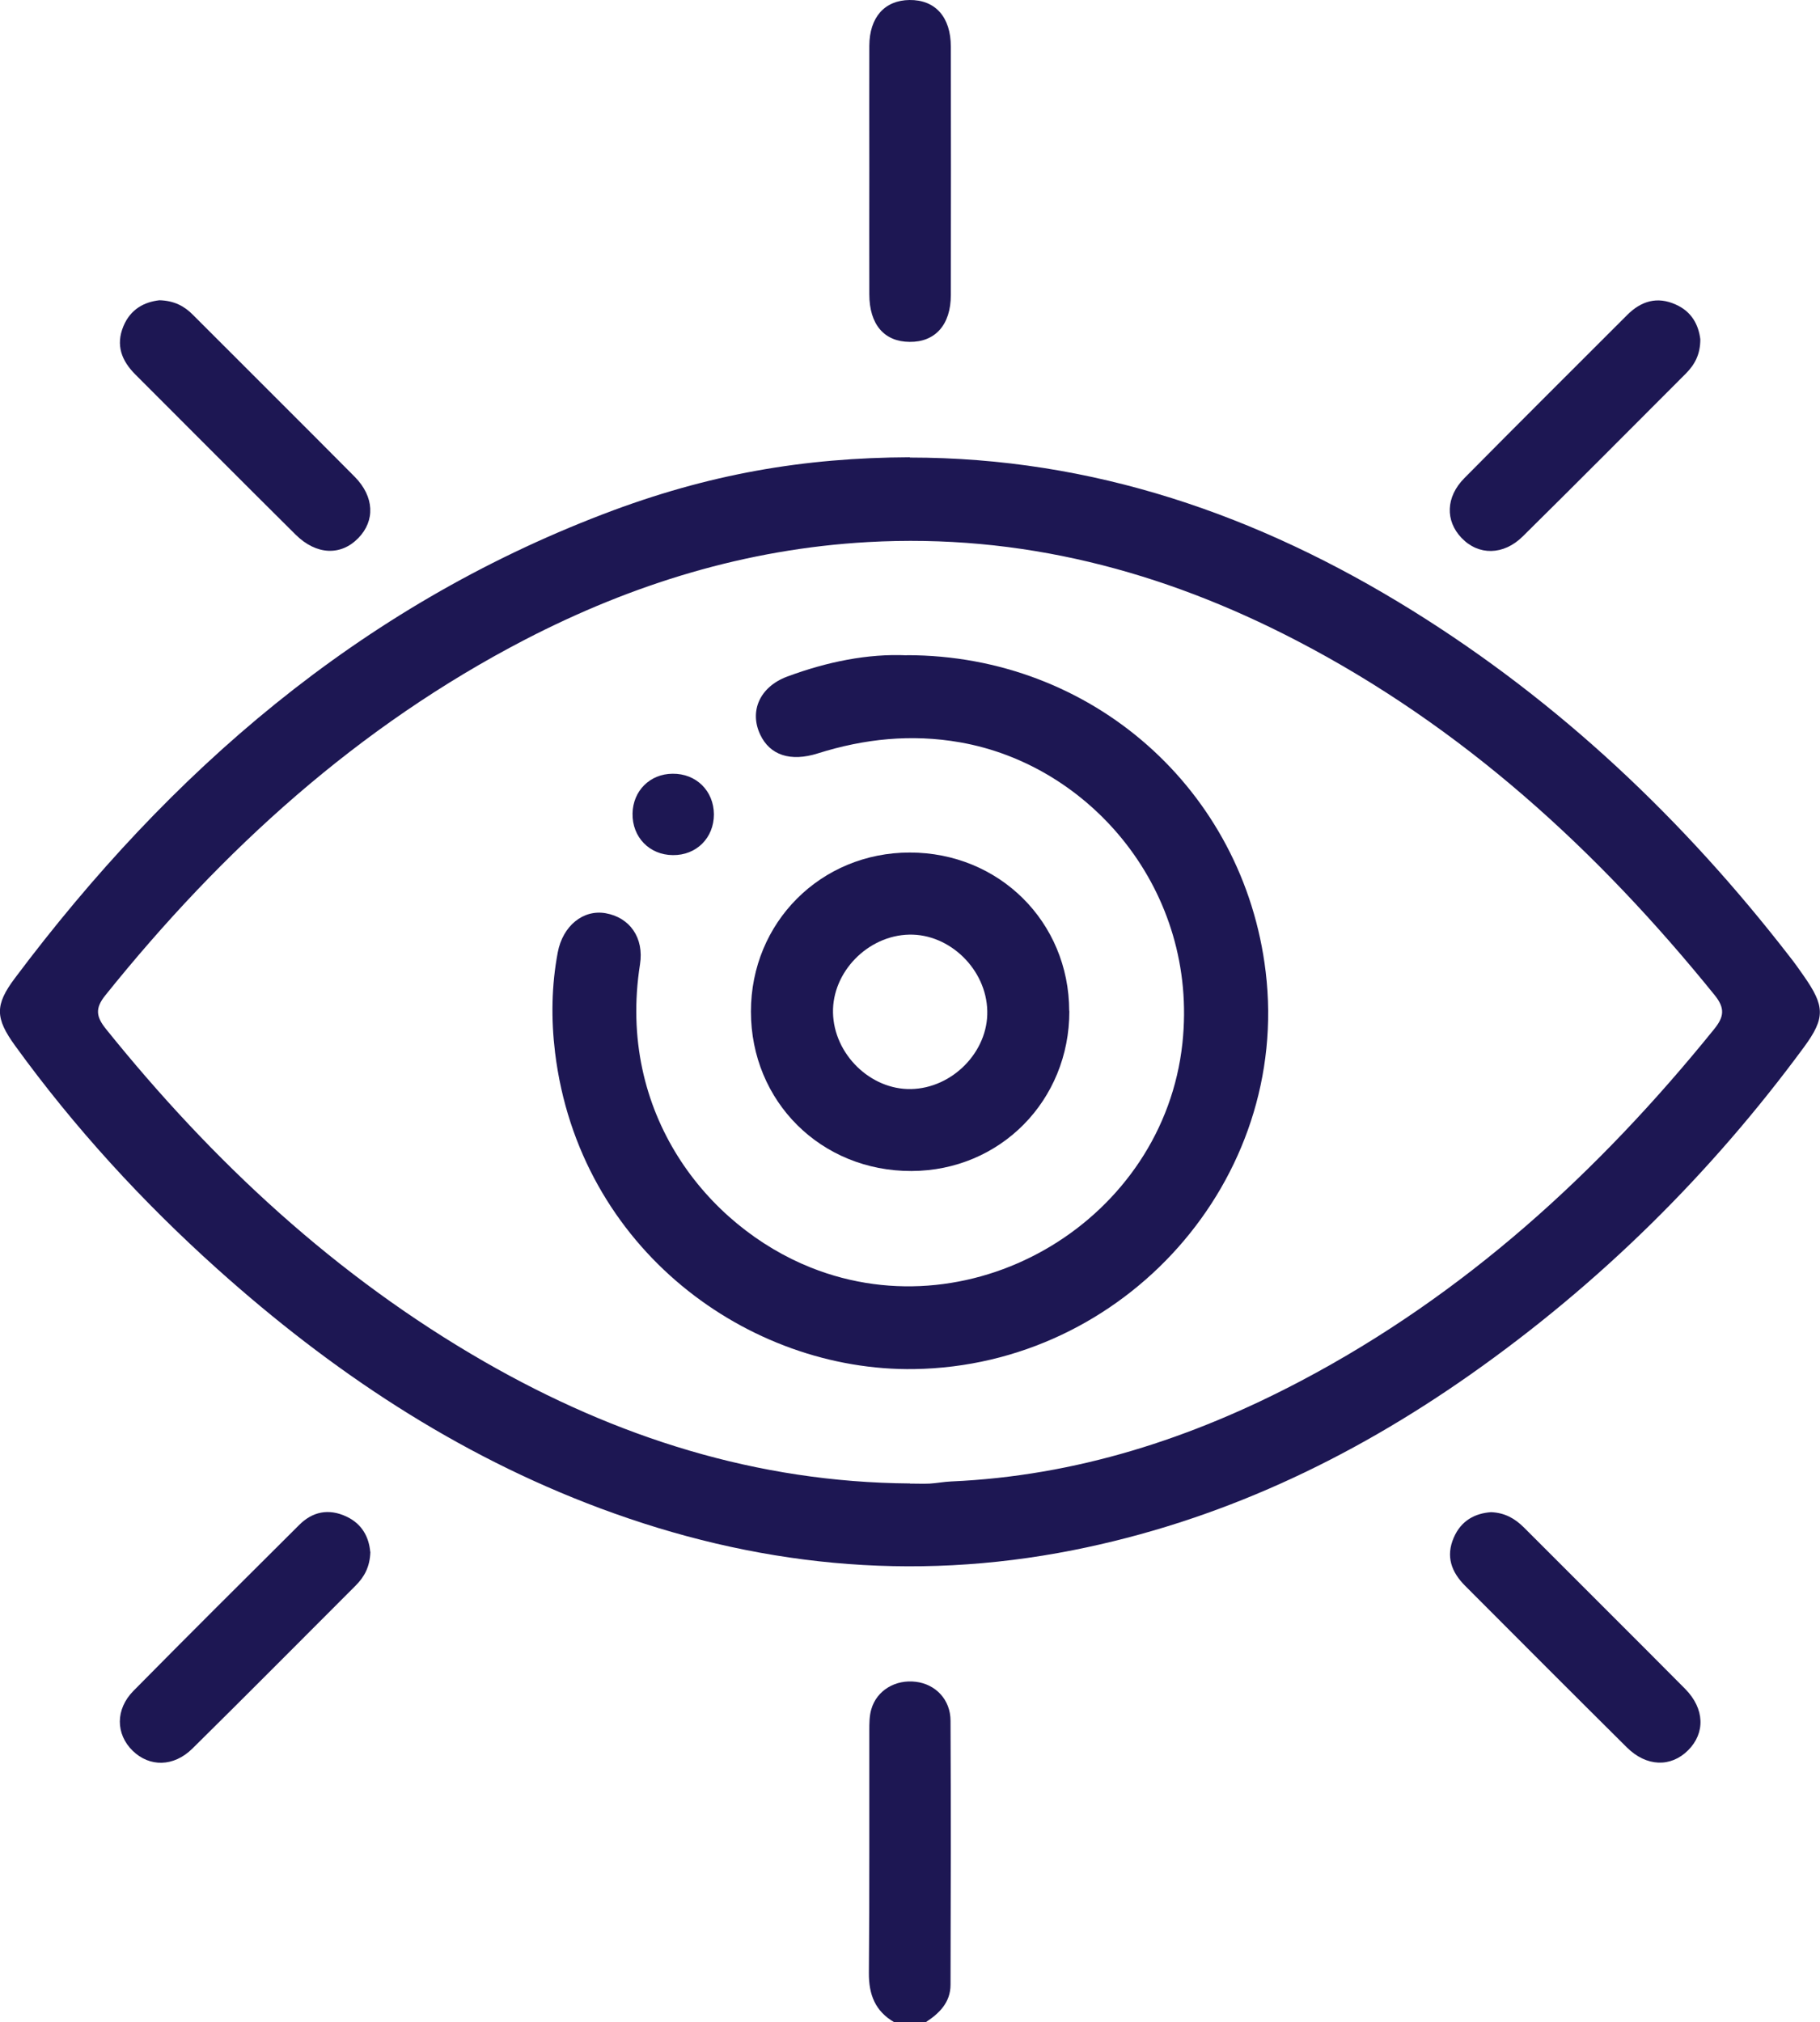
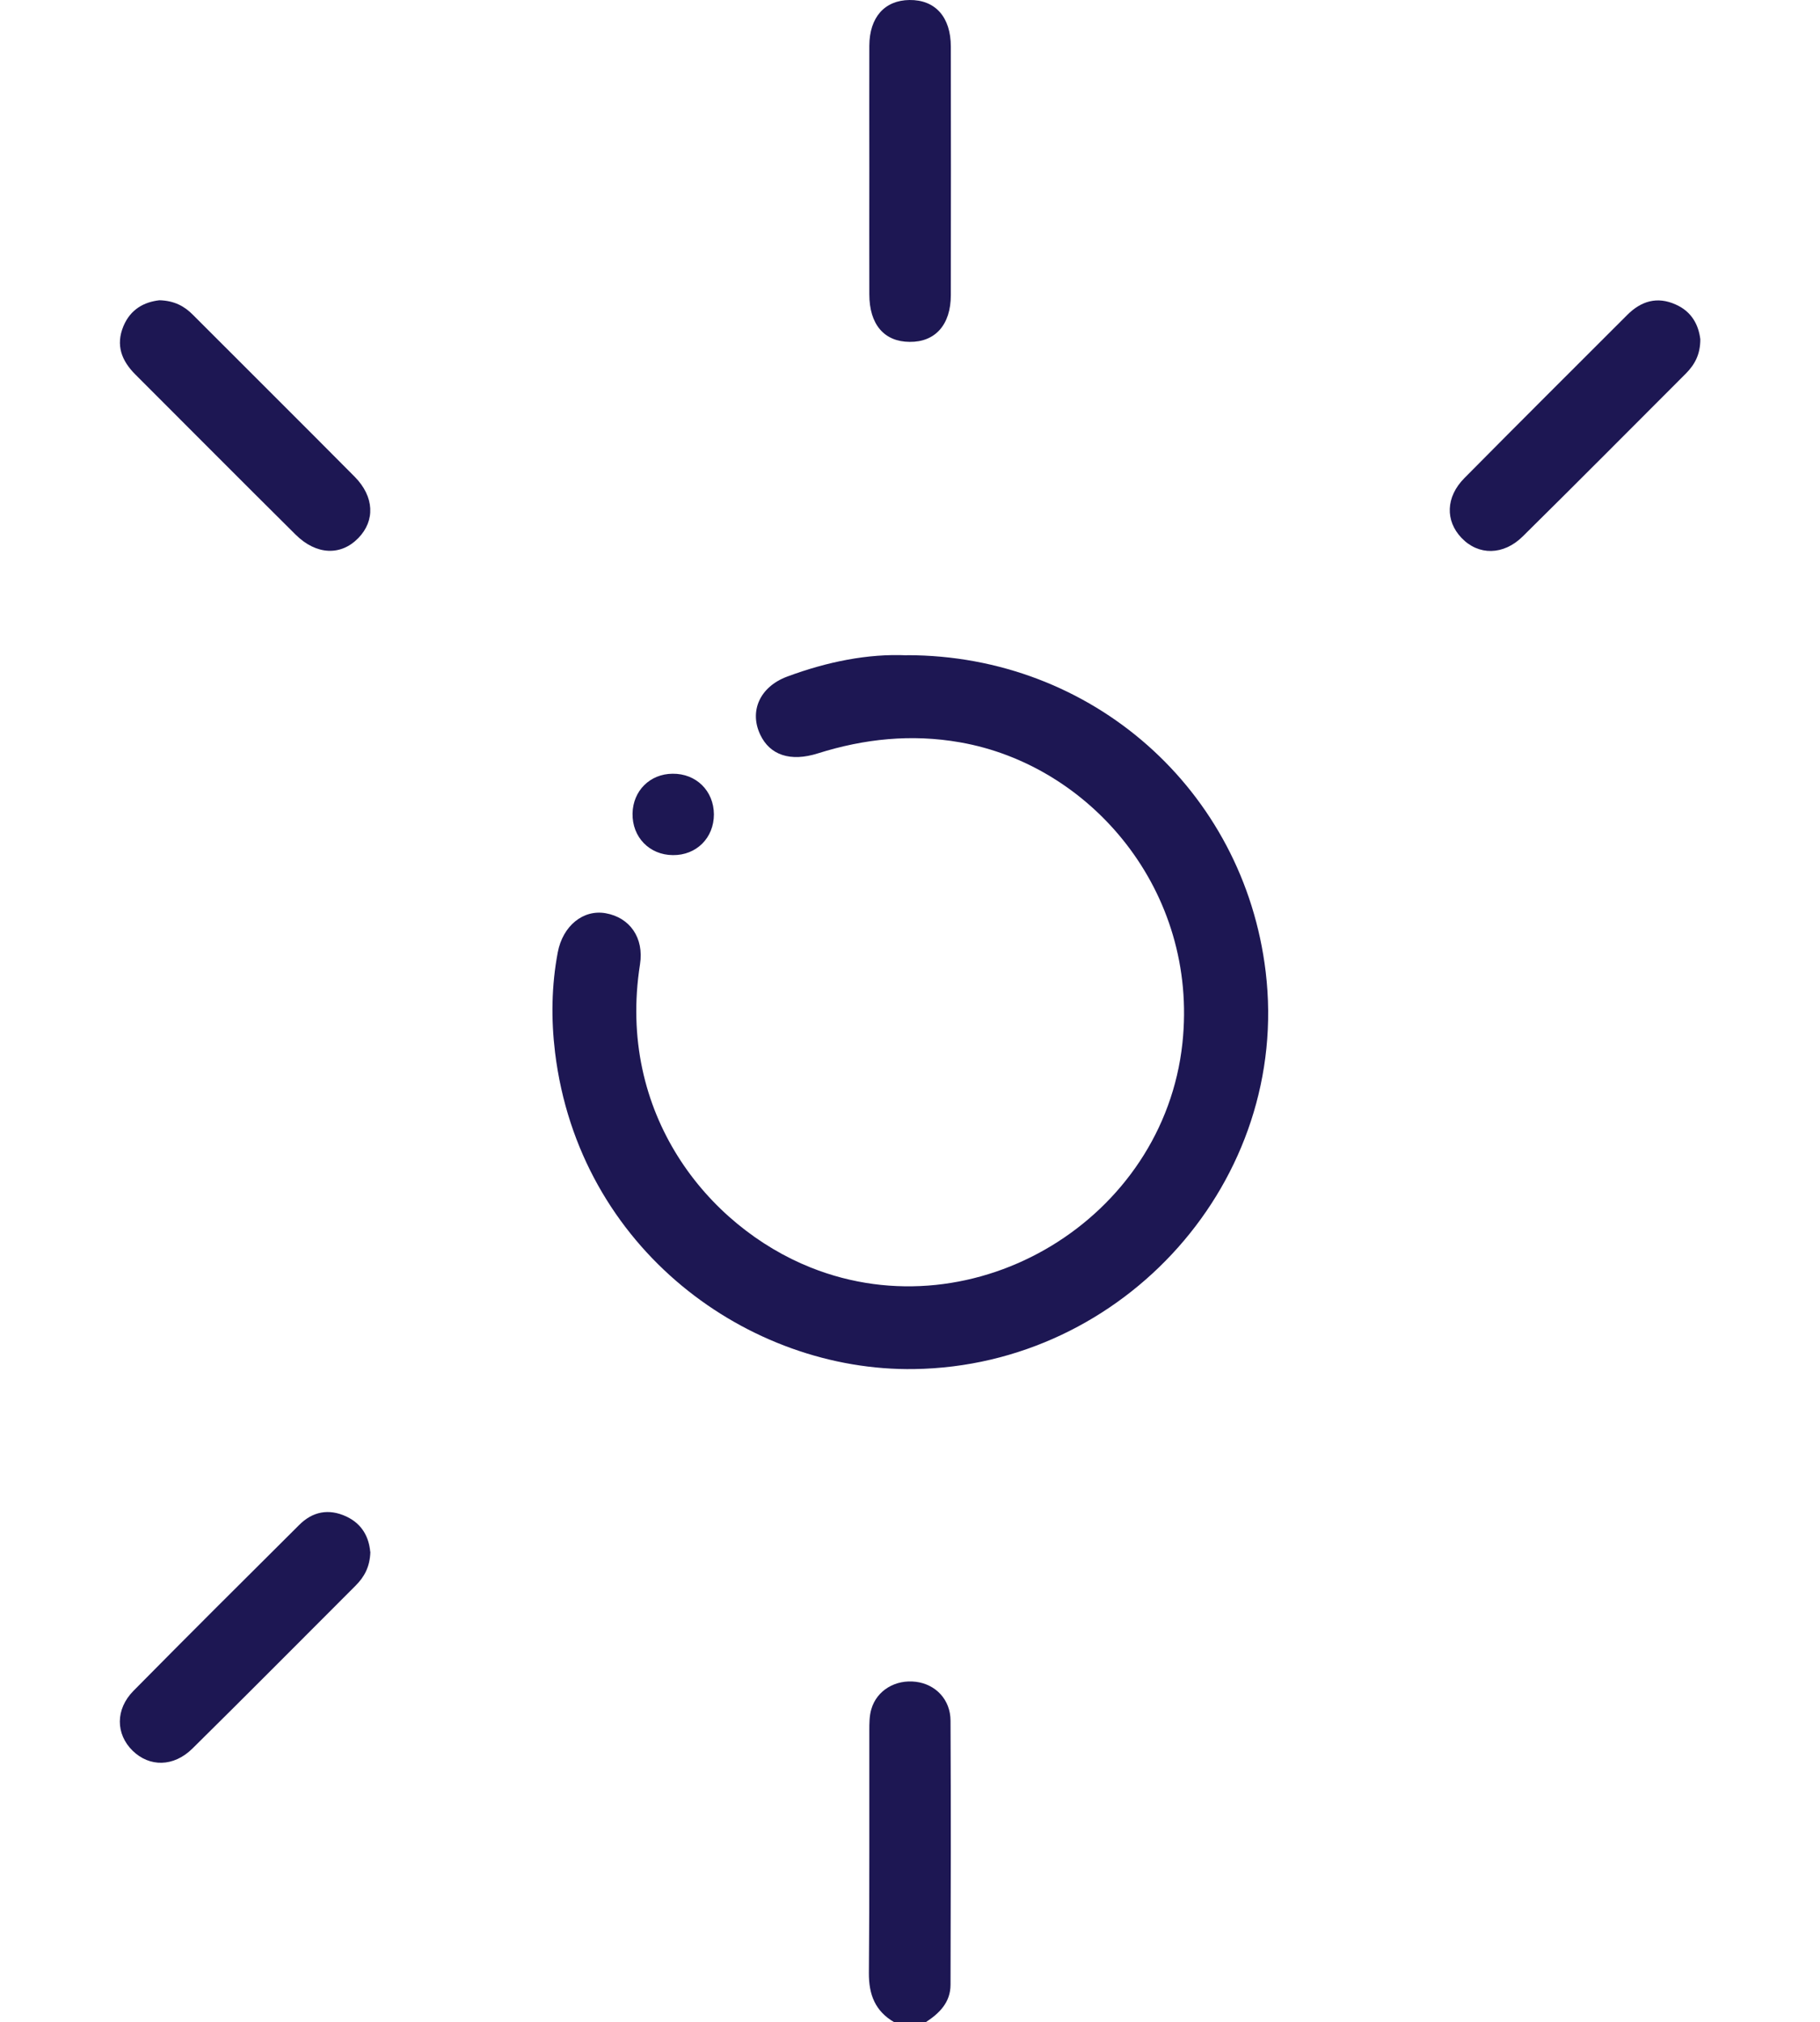
<svg xmlns="http://www.w3.org/2000/svg" id="Layer_2" data-name="Layer 2" viewBox="0 0 126.83 140.9">
  <defs>
    <style>
      .cls-1 {
        fill: #1d1753;
        stroke-width: 0px;
      }
    </style>
  </defs>
  <g id="Layer_1-2" data-name="Layer 1">
    <g>
      <path class="cls-1" d="m62.32,140.9c-1.33-.77-1.78-1.92-1.77-3.44.05-5.62.02-11.25.03-16.88,0-.5,0-1.02.14-1.49.38-1.32,1.69-2.09,3.11-1.91,1.37.17,2.41,1.24,2.41,2.72.03,6.13.02,12.26,0,18.38,0,1.24-.78,2-1.73,2.62h-2.2Z" />
-       <path class="cls-1" d="m63.4,31.88c12.75,0,24.3,4,35.02,10.66,10.28,6.39,18.92,14.58,26.31,24.13.34.43.66.88.97,1.33,1.47,2.1,1.51,2.92.02,4.95-6.52,8.86-14.25,16.49-23.25,22.82-8.42,5.92-17.55,10.23-27.7,12.24-11.27,2.23-22.24,1.08-32.95-2.92-10.02-3.74-18.74-9.56-26.66-16.66-5.24-4.7-9.97-9.86-14.1-15.56-1.4-1.93-1.43-2.84-.02-4.72,10.8-14.4,23.98-25.82,41-32.33,7.34-2.81,14-3.93,21.37-3.96Zm.02,71.49c.46,0,.92.02,1.37,0,.5-.03,1-.13,1.5-.15,8.68-.38,16.73-2.98,24.36-7,11.42-6.02,20.73-14.53,28.8-24.51.69-.85.78-1.45.05-2.36-8.16-10.09-17.56-18.7-29.15-24.72-9.35-4.86-19.23-7.46-29.88-6.86-8.49.48-16.39,2.92-23.87,6.79-11.63,6.03-21.1,14.63-29.26,24.79-.73.91-.64,1.49.04,2.34,7.45,9.26,16.03,17.24,26.38,23.19,9.18,5.27,18.98,8.4,29.65,8.48Z" />
      <path class="cls-1" d="m60.58,11.85c0-2.89-.01-5.77,0-8.66.01-1.99,1.07-3.17,2.8-3.19,1.79-.02,2.88,1.18,2.88,3.25.01,5.77.01,11.54,0,17.31,0,2.07-1.09,3.28-2.87,3.26-1.77-.01-2.81-1.21-2.81-3.32-.01-2.88,0-5.77,0-8.66Z" />
      <path class="cls-1" d="m11.11,20.92c1.05.03,1.75.42,2.35,1.03,3.75,3.76,7.52,7.5,11.26,11.27,1.37,1.39,1.43,3.06.25,4.27-1.21,1.25-2.93,1.19-4.37-.24-3.74-3.71-7.45-7.44-11.17-11.16-.95-.95-1.38-2.03-.83-3.36.5-1.2,1.46-1.69,2.51-1.81Z" />
      <path class="cls-1" d="m118.49,23.64c0,1.07-.4,1.77-1,2.38-3.79,3.79-7.56,7.59-11.37,11.35-1.35,1.34-3.1,1.34-4.27.11-1.14-1.19-1.11-2.85.2-4.17,3.77-3.81,7.56-7.58,11.35-11.37.96-.96,2.08-1.31,3.38-.72,1.13.5,1.59,1.44,1.71,2.42Z" />
      <path class="cls-1" d="m25.81,108.12c-.03,1.06-.43,1.76-1.03,2.36-3.79,3.79-7.56,7.59-11.37,11.35-1.31,1.29-2.99,1.3-4.17.15-1.18-1.16-1.21-2.88.06-4.17,3.83-3.88,7.69-7.72,11.55-11.56.93-.93,2.05-1.16,3.28-.59,1.12.52,1.58,1.46,1.67,2.46Z" />
-       <path class="cls-1" d="m103.9,105.36c.98.04,1.67.45,2.28,1.05,3.75,3.76,7.52,7.5,11.26,11.27,1.36,1.38,1.4,3.07.2,4.27-1.2,1.2-2.9,1.16-4.27-.2-3.77-3.74-7.52-7.5-11.27-11.26-.96-.96-1.36-2.05-.79-3.36.51-1.18,1.47-1.69,2.6-1.77Z" />
-       <path class="cls-1" d="m63.2,45.65c12.92,0,23.48,9.41,25,22.05,1.75,14.52-9.85,27.47-24.49,27.69-11.52.18-23.35-8.33-25.03-22.06-.28-2.31-.25-4.66.19-6.98.35-1.84,1.77-3,3.34-2.72,1.68.3,2.68,1.71,2.39,3.56-1.63,10.37,4.69,18.25,11.91,21.13,11.46,4.57,24.58-3.39,25.89-15.64,1.13-10.59-6.37-19.37-15.51-20.96-3.37-.59-6.65-.25-9.89.77-1.92.61-3.35.12-4.02-1.3-.78-1.64-.03-3.34,1.88-4.05,2.77-1.03,5.63-1.61,8.35-1.48Z" />
-       <path class="cls-1" d="m74.52,70.44c.01,6.24-4.82,11.13-11,11.15-6.3.02-11.19-4.84-11.19-11.11,0-6.21,4.87-11.08,11.07-11.08,6.23,0,11.1,4.84,11.11,11.04Zm-11.16-5.32c-2.89.06-5.37,2.61-5.31,5.44.06,2.89,2.61,5.38,5.44,5.32,2.89-.06,5.38-2.61,5.31-5.44-.06-2.89-2.61-5.38-5.44-5.32Z" />
+       <path class="cls-1" d="m63.2,45.65c12.92,0,23.48,9.41,25,22.05,1.75,14.52-9.85,27.47-24.49,27.69-11.52.18-23.35-8.33-25.03-22.06-.28-2.31-.25-4.66.19-6.98.35-1.84,1.77-3,3.34-2.72,1.68.3,2.68,1.71,2.39,3.56-1.63,10.37,4.69,18.25,11.91,21.13,11.46,4.57,24.58-3.39,25.89-15.64,1.13-10.59-6.37-19.37-15.51-20.96-3.37-.59-6.65-.25-9.89.77-1.92.61-3.35.12-4.02-1.3-.78-1.64-.03-3.34,1.88-4.05,2.77-1.03,5.63-1.61,8.35-1.48" />
      <path class="cls-1" d="m46.89,59.58c-1.63-.01-2.84-1.25-2.81-2.9.03-1.58,1.21-2.76,2.79-2.77,1.64-.02,2.87,1.19,2.88,2.83,0,1.64-1.22,2.86-2.86,2.84Z" />
    </g>
  </g>
</svg>